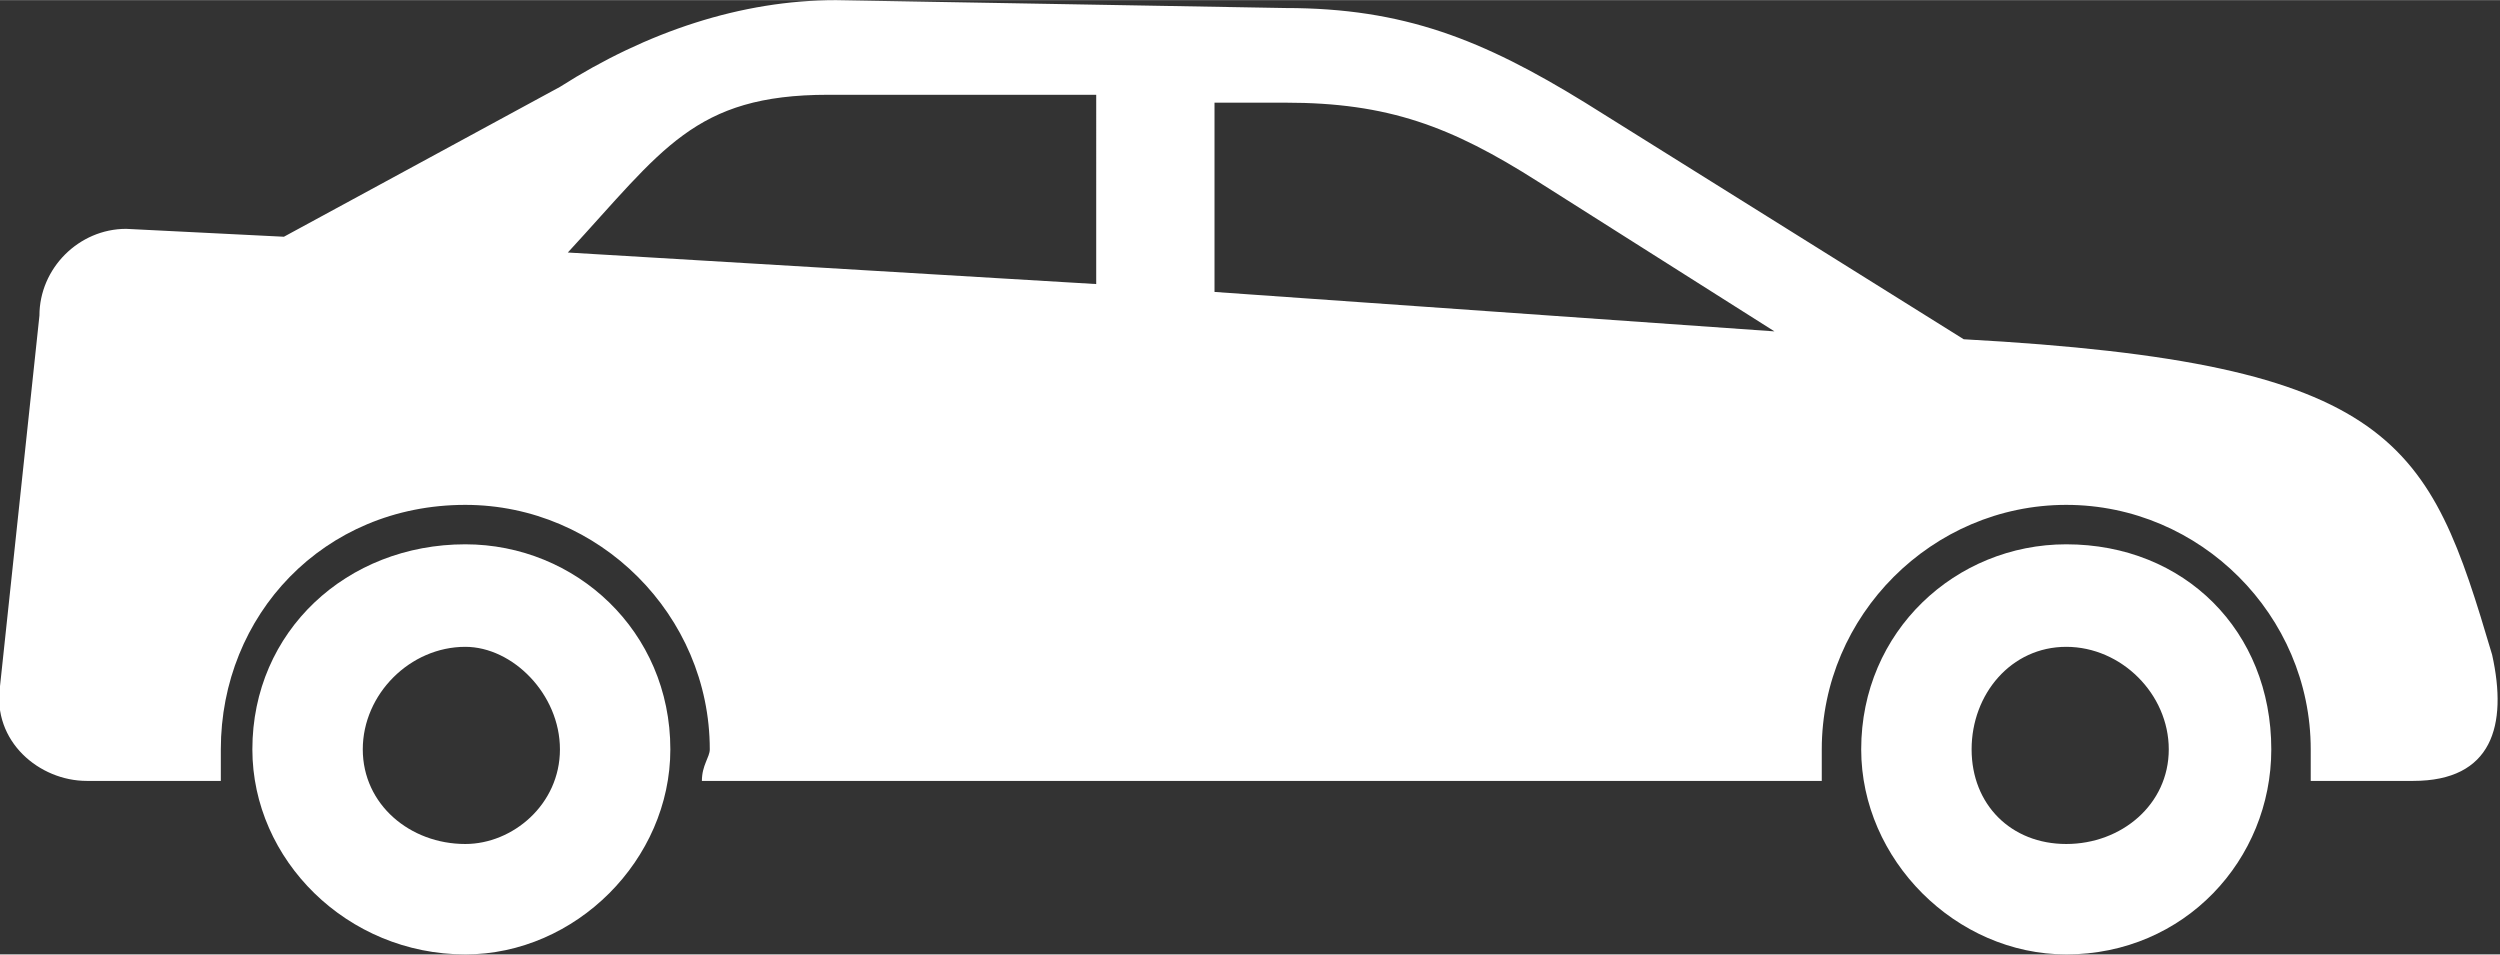
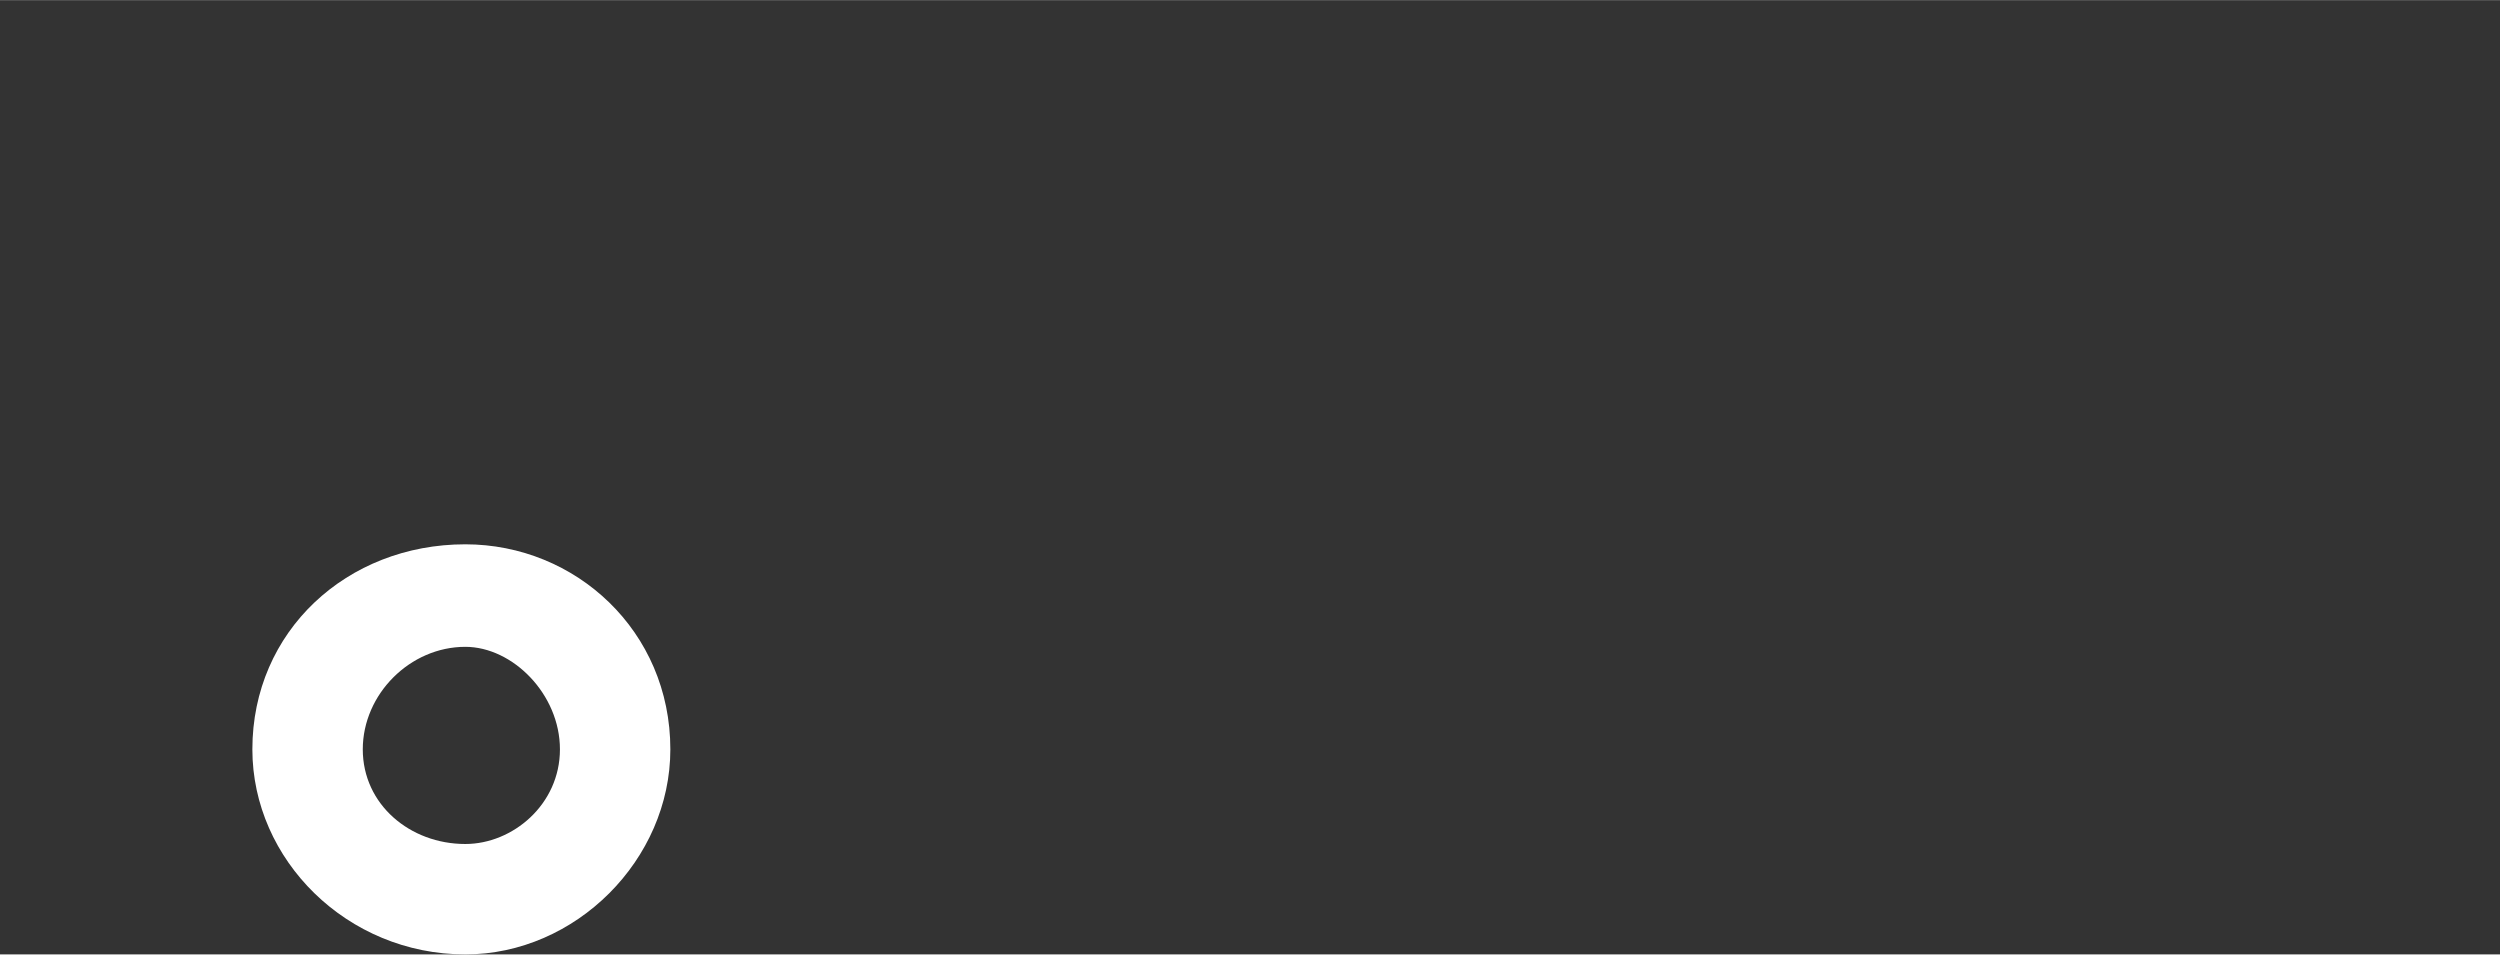
<svg xmlns="http://www.w3.org/2000/svg" version="1.1" id="Capa_1" x="0px" y="0px" viewBox="0 0 317 121" style="enable-background:new 0 0 317 121;" xml:space="preserve" width="110" height="42">
  <rect x="0" y="0" width="317" height="121" fill="#333333" stroke="none" />
  <style type="text/css">
	.st0{fill-rule:evenodd;clip-rule:evenodd;fill:#FFFFFF;}
</style>
  <g>
-     <path class="st0" d="M16,29l20,1l35-19C82,4,94,0,106,0l57,1c15,0,25,4,38,12l48,30c55,3,59,13,67,40c2,9,0,16-10,16h-13   c0-2,0-3,0-4c0-17-14-31-31-31s-31,14-31,31c0,1,0,2,0,4H89c0-2,1-3,1-4c0-17-14-31-31-31c-18,0-31,14-31,31c0,1,0,2,0,4H11   C5,99-1,94,0,87l5-47C5,34,10,29,16,29z M225,42l-30-19c-11-7-19-10-32-10l0,0h-9v24L225,42z M139,12h-34c-17,0-21,7-33,20l67,4V12   z" />
    <path class="st0" d="M59,69c14,0,26,11,26,26c0,14-12,26-26,26c-15,0-27-12-27-26C32,80,44,69,59,69z M59,82c6,0,12,6,12,13   s-6,12-12,12c-7,0-13-5-13-12S52,82,59,82z" />
-     <path class="st0" d="M262,69c15,0,26,11,26,26c0,14-11,26-26,26c-14,0-26-12-26-26C236,80,248,69,262,69z M262,82c7,0,13,6,13,13   s-6,12-13,12s-12-5-12-12S255,82,262,82z" />
  </g>
</svg>